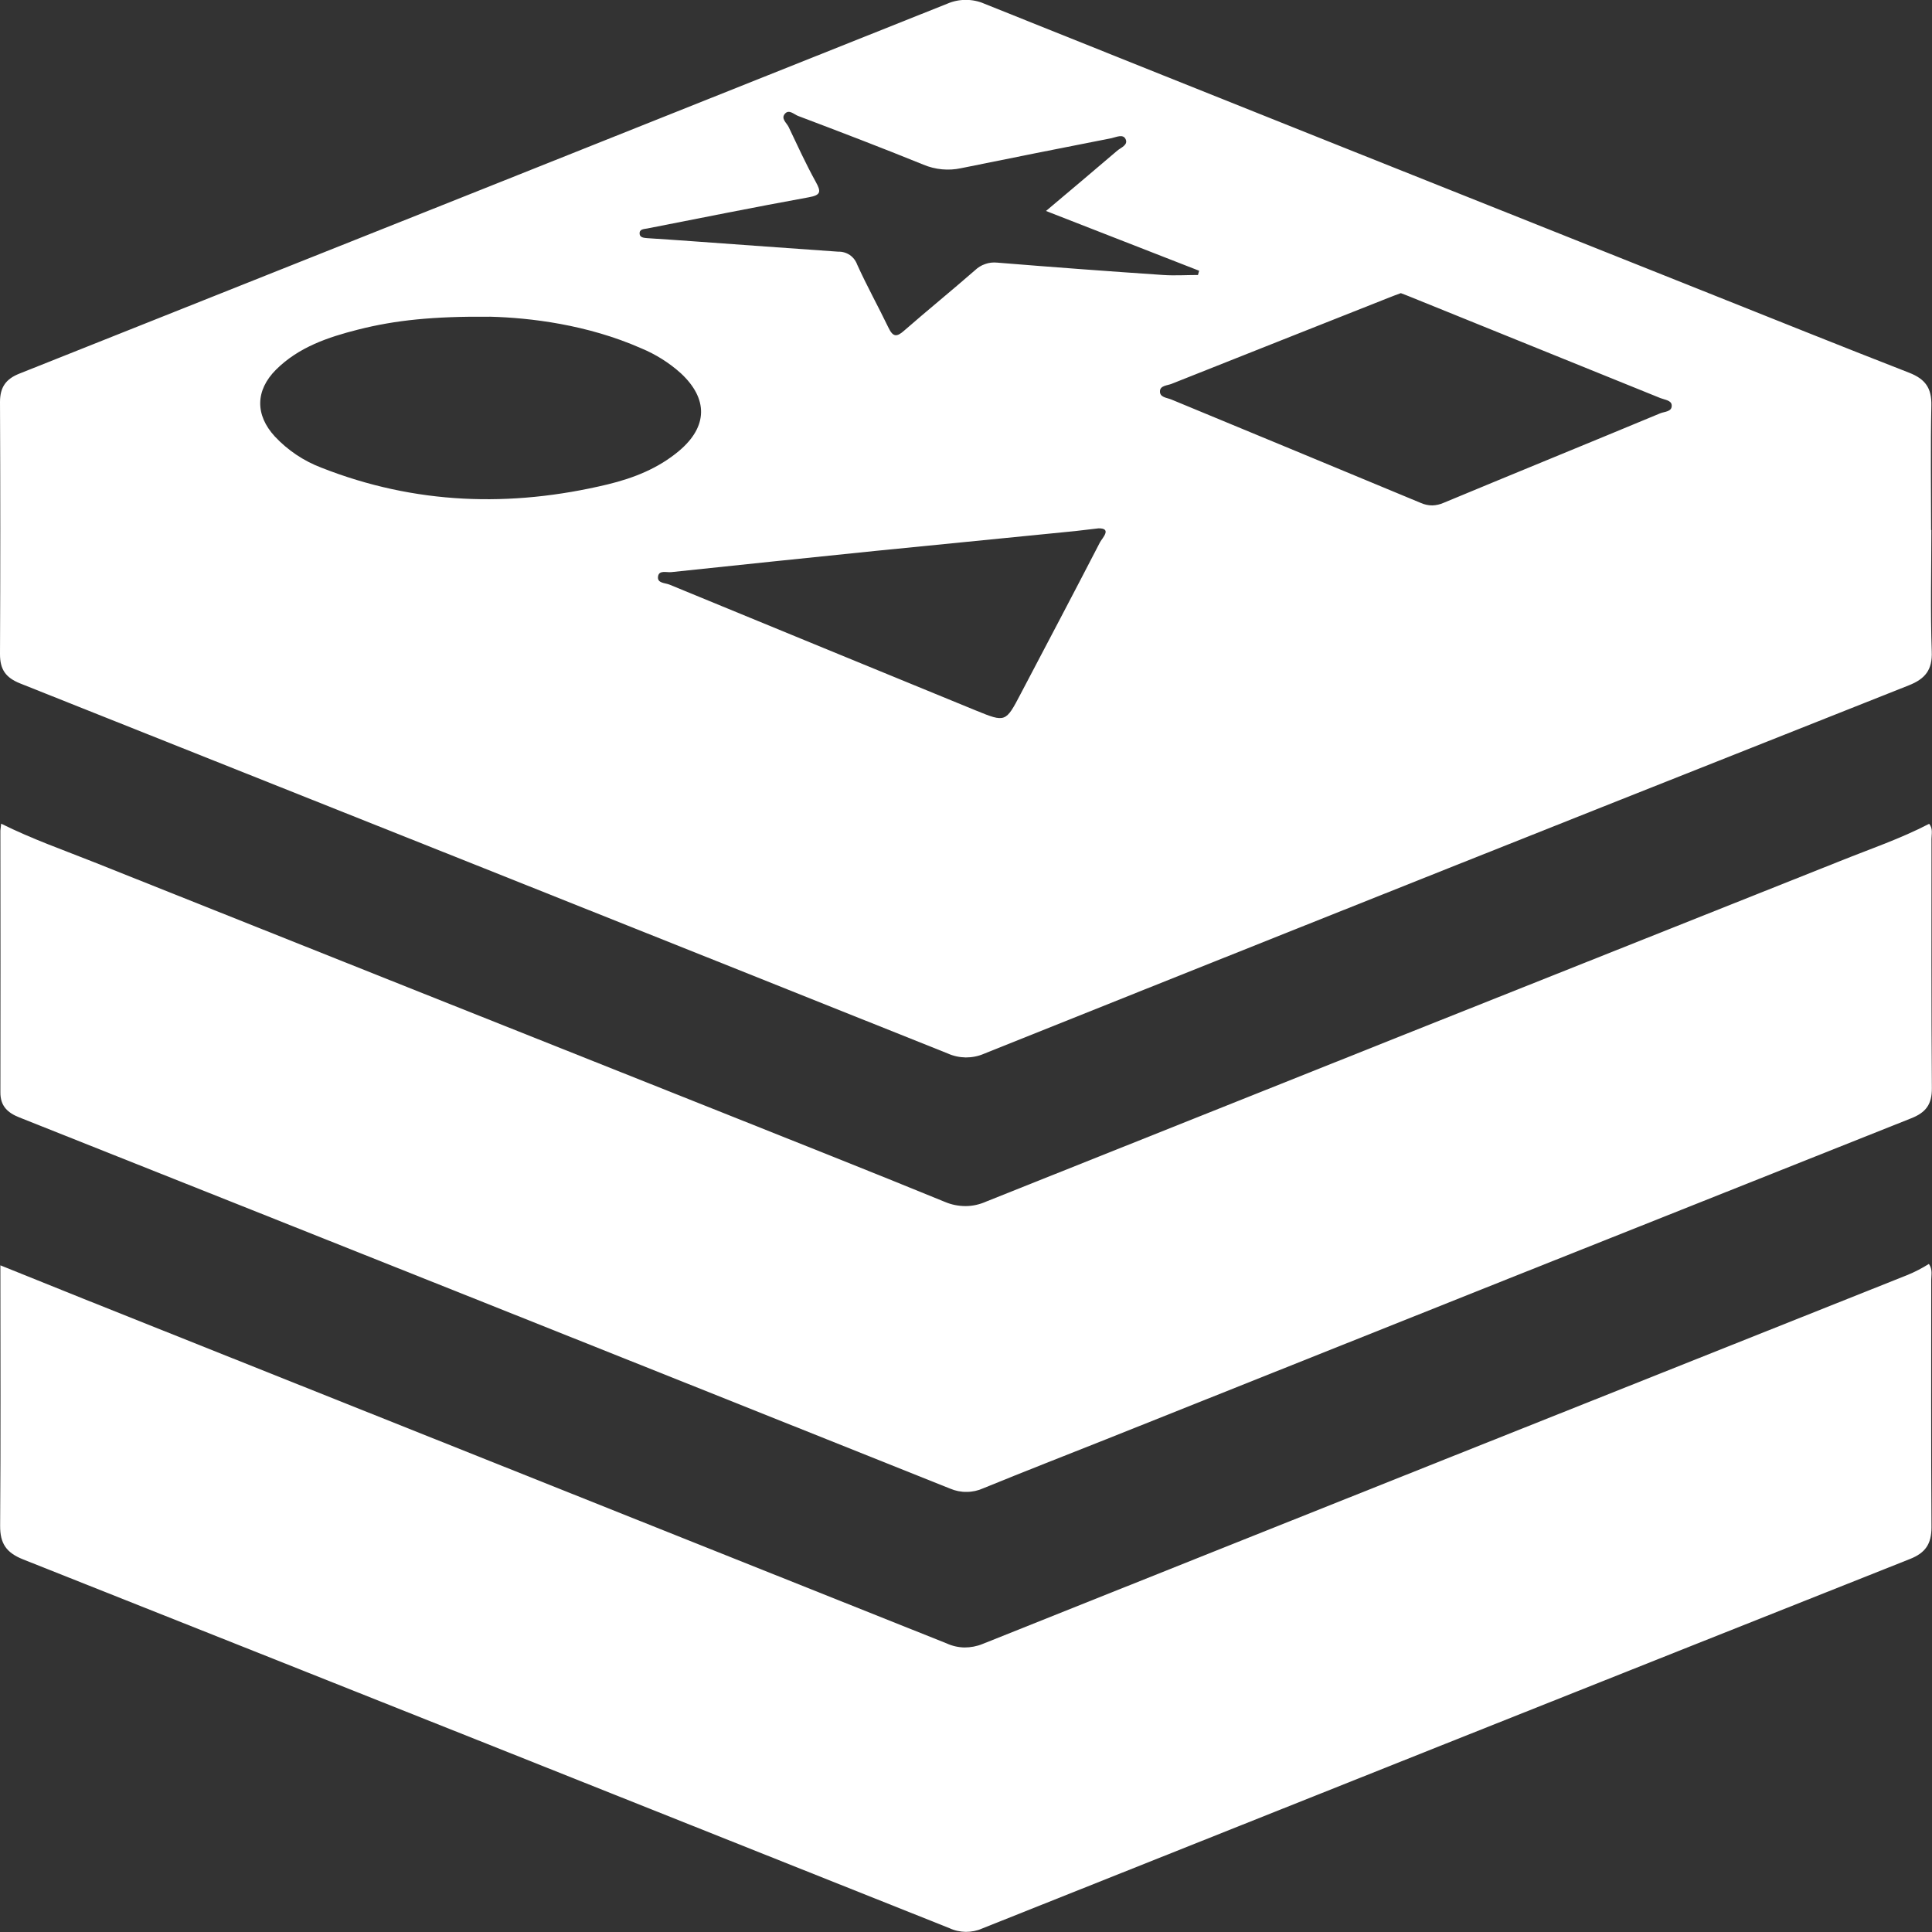
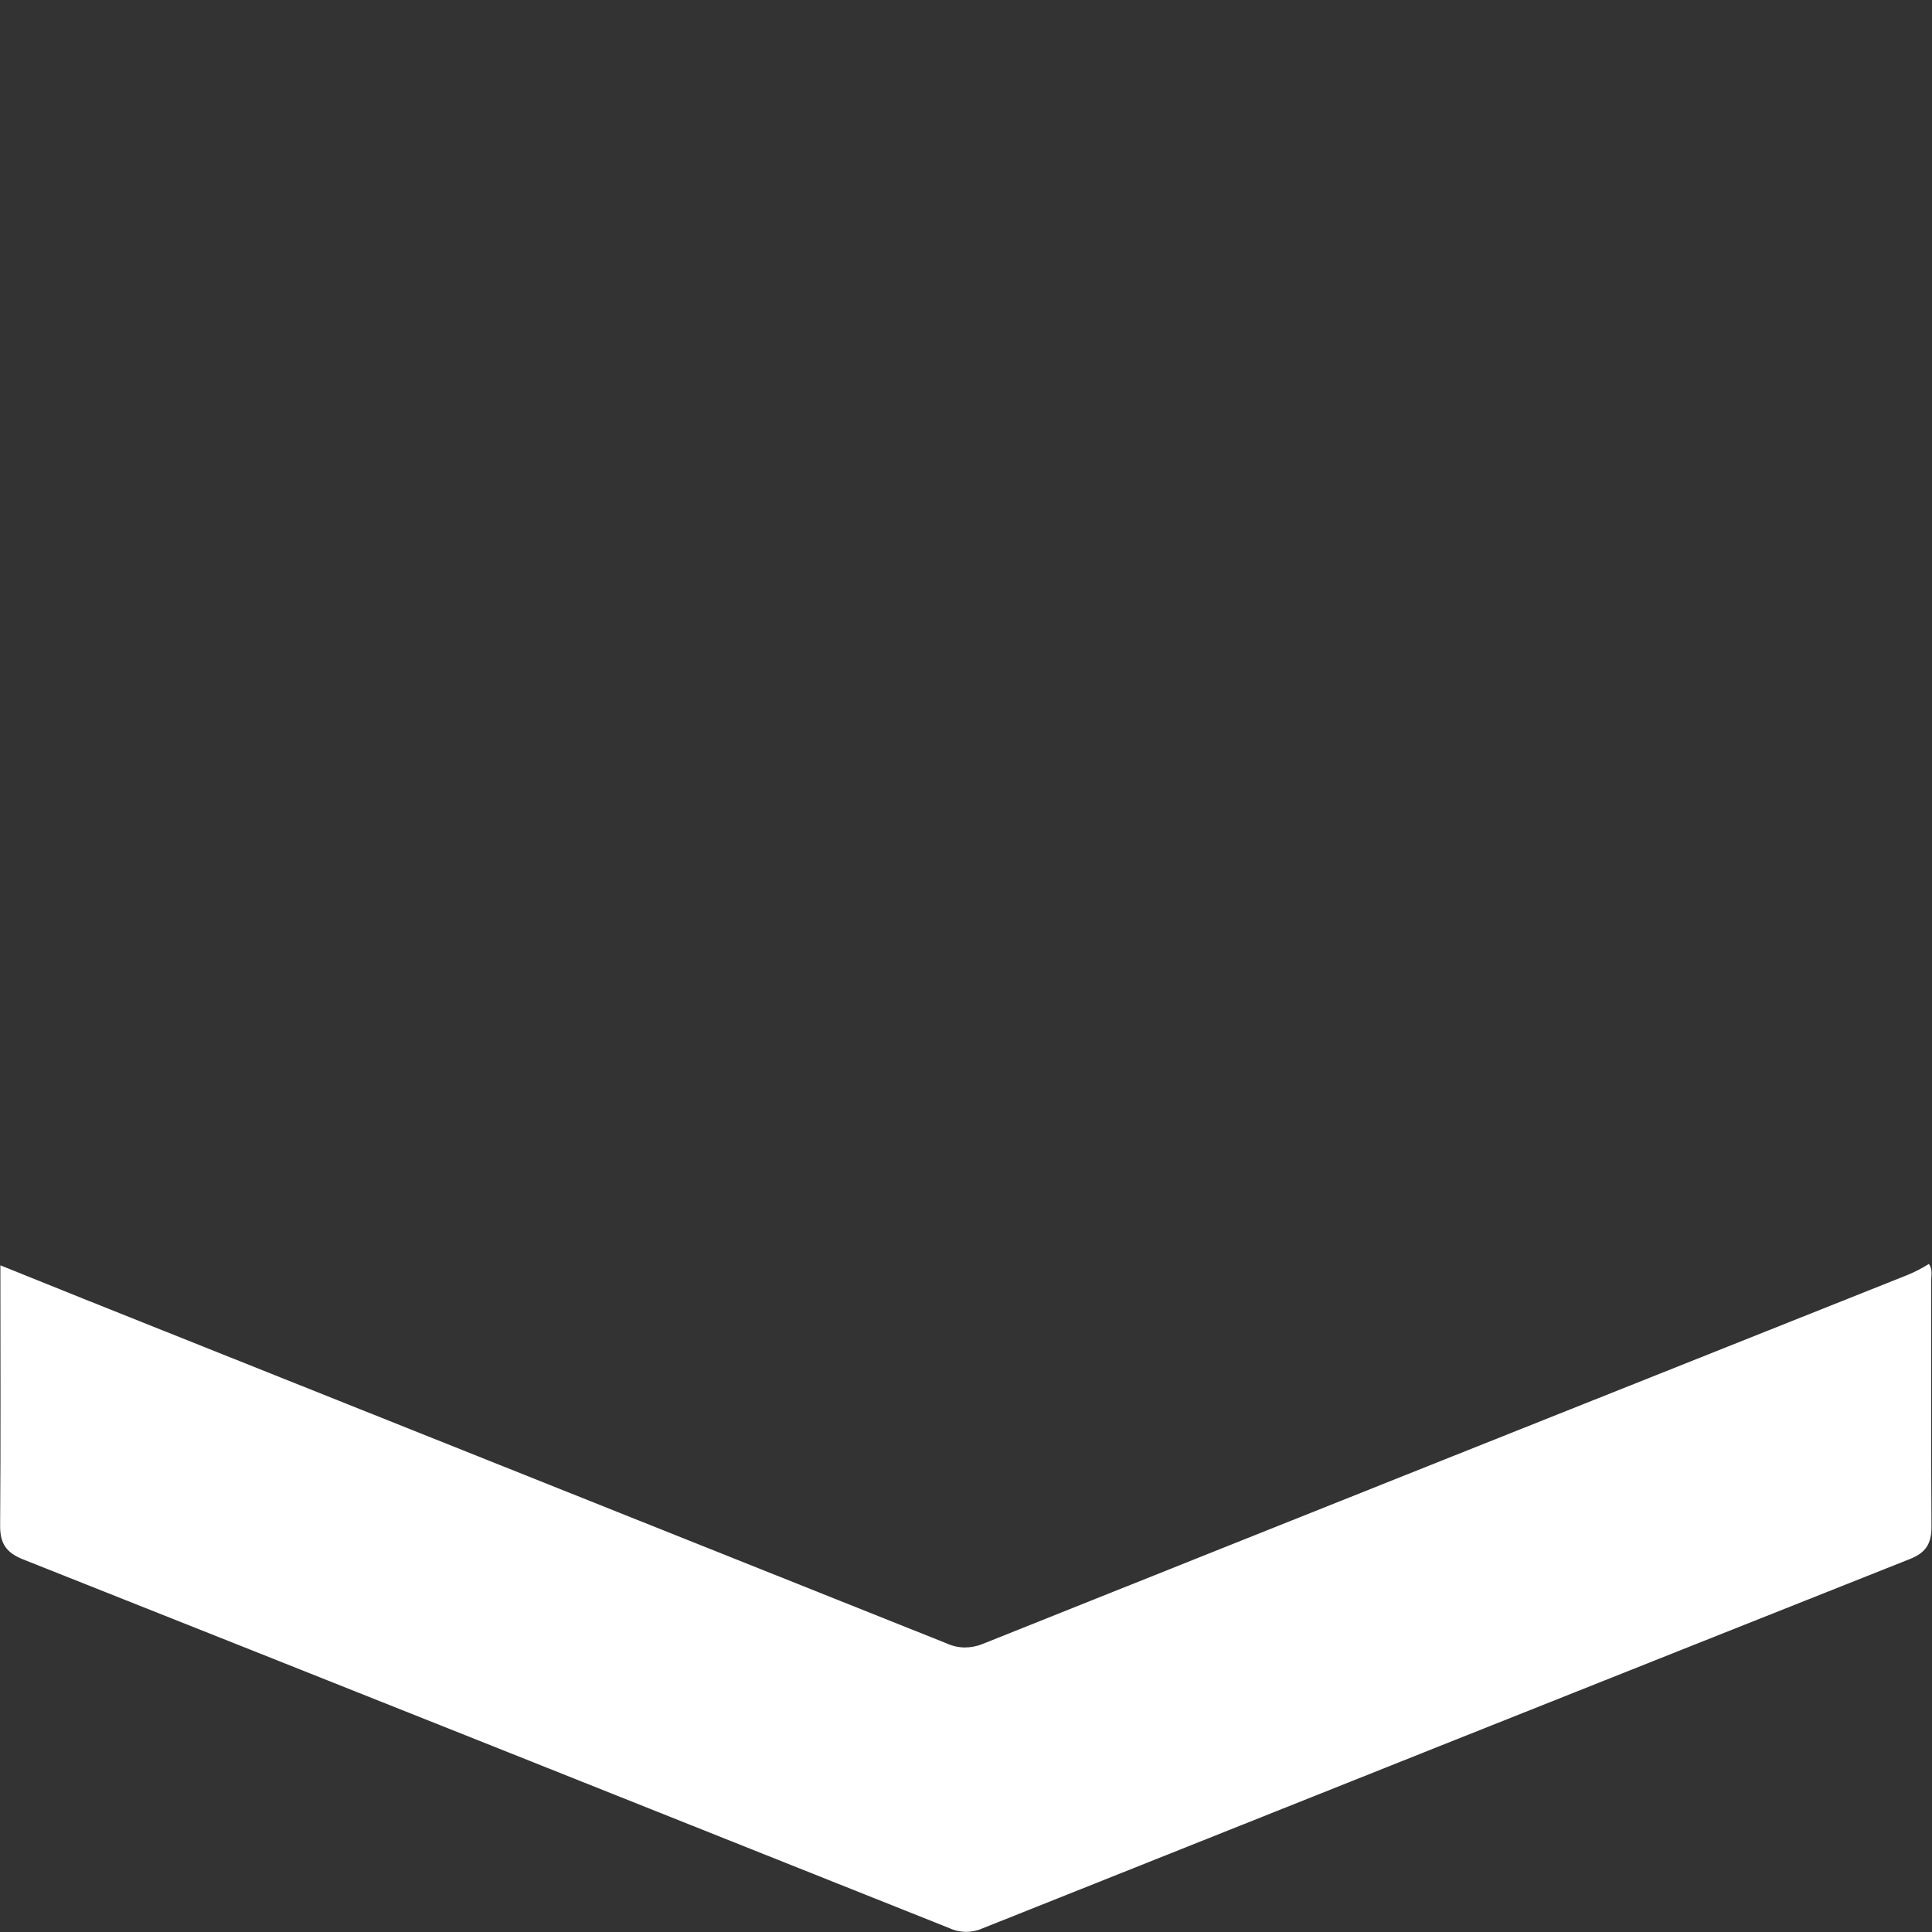
<svg xmlns="http://www.w3.org/2000/svg" width="15" height="15" viewBox="0 0 15 15" fill="none">
  <rect x="0" y="0" width="15" height="15" fill="#333333" stroke="none" />
  <g clip-path="url(#clip0)">
-     <path d="M14.995 4.116C14.995 4.43 14.987 4.745 14.998 5.058C15.004 5.202 14.946 5.271 14.82 5.321C13.256 5.941 11.692 6.562 10.129 7.186C9.299 7.517 8.469 7.849 7.638 8.182C7.594 8.201 7.546 8.21 7.498 8.21C7.449 8.209 7.402 8.199 7.358 8.179C4.958 7.219 2.558 6.262 0.156 5.306C0.044 5.261 -0 5.198 3.97793e-06 5.079C0.003 4.426 0.003 3.774 3.97793e-06 3.121C3.97793e-06 3.005 0.047 2.942 0.15 2.901C2.552 1.945 4.953 0.988 7.354 0.029C7.4 0.009 7.449 -0.001 7.499 -0.001C7.548 -0.001 7.598 0.009 7.643 0.029C9.498 0.773 11.354 1.514 13.211 2.254C13.748 2.468 14.286 2.685 14.823 2.894C14.948 2.943 14.998 3.013 14.995 3.148C14.988 3.47 14.993 3.792 14.993 4.114L14.995 4.116ZM3.808 2.459C3.363 2.455 3.068 2.486 2.78 2.559C2.547 2.618 2.319 2.695 2.143 2.87C1.982 3.031 1.98 3.222 2.134 3.389C2.234 3.496 2.358 3.579 2.495 3.631C3.221 3.917 3.963 3.942 4.717 3.761C4.92 3.712 5.112 3.636 5.273 3.5C5.496 3.312 5.499 3.096 5.286 2.898C5.195 2.816 5.091 2.751 4.978 2.704C4.558 2.519 4.113 2.467 3.808 2.459ZM10.876 2.276C10.846 2.287 10.815 2.298 10.786 2.31C10.222 2.533 9.658 2.757 9.094 2.981C9.062 2.993 9.008 2.994 9.006 3.036C9.003 3.086 9.059 3.087 9.095 3.102C9.742 3.37 10.388 3.637 11.034 3.906C11.062 3.918 11.091 3.924 11.121 3.924C11.151 3.923 11.181 3.916 11.208 3.904C11.768 3.671 12.33 3.442 12.89 3.209C12.923 3.195 12.983 3.198 12.979 3.146C12.977 3.108 12.925 3.104 12.892 3.091L10.958 2.308C10.932 2.297 10.905 2.287 10.876 2.276ZM8.121 1.638C8.315 1.475 8.495 1.323 8.674 1.17C8.702 1.146 8.761 1.126 8.739 1.08C8.719 1.038 8.666 1.065 8.629 1.073C8.24 1.149 7.851 1.227 7.461 1.306C7.363 1.327 7.261 1.317 7.168 1.278C6.846 1.147 6.521 1.023 6.196 0.9C6.165 0.888 6.128 0.849 6.097 0.88C6.058 0.919 6.108 0.954 6.123 0.986C6.191 1.129 6.257 1.273 6.333 1.411C6.376 1.488 6.375 1.515 6.278 1.532C5.86 1.608 5.443 1.692 5.025 1.774C4.997 1.779 4.962 1.779 4.966 1.817C4.969 1.844 4.999 1.847 5.025 1.849C5.142 1.856 5.26 1.865 5.377 1.873C5.754 1.9 6.131 1.928 6.508 1.954C6.54 1.953 6.571 1.962 6.598 1.98C6.624 1.998 6.644 2.024 6.655 2.054C6.73 2.22 6.819 2.38 6.898 2.544C6.933 2.617 6.962 2.619 7.021 2.566C7.202 2.408 7.388 2.257 7.569 2.099C7.592 2.077 7.619 2.06 7.649 2.05C7.679 2.039 7.711 2.036 7.742 2.039C8.172 2.074 8.601 2.106 9.031 2.135C9.12 2.141 9.211 2.135 9.301 2.135L9.31 2.102L8.121 1.638ZM8.529 4.102C8.456 4.11 8.403 4.117 8.35 4.123C7.833 4.174 7.316 4.226 6.799 4.277C6.27 4.331 5.741 4.386 5.212 4.442C5.175 4.446 5.116 4.424 5.109 4.476C5.101 4.529 5.164 4.525 5.198 4.539C5.99 4.865 6.783 5.191 7.576 5.516C7.807 5.61 7.808 5.61 7.926 5.384C8.132 4.992 8.338 4.602 8.541 4.209C8.562 4.173 8.633 4.101 8.529 4.102Z" fill="white" />
-     <path d="M0.009 6.395C0.253 6.516 0.494 6.6 0.73 6.694C2.354 7.342 3.977 7.989 5.601 8.635C6.179 8.866 6.759 9.095 7.335 9.331C7.386 9.353 7.441 9.364 7.497 9.364C7.553 9.364 7.608 9.351 7.659 9.328C9.868 8.445 12.077 7.564 14.287 6.685C14.518 6.592 14.755 6.512 14.978 6.396C15.009 6.434 14.996 6.476 14.996 6.514C14.996 7.159 14.994 7.803 14.999 8.448C15 8.575 14.952 8.638 14.837 8.683C12.755 9.511 10.673 10.341 8.592 11.173C8.272 11.3 7.952 11.425 7.634 11.555C7.594 11.573 7.55 11.583 7.506 11.583C7.462 11.584 7.418 11.575 7.378 11.558C4.97 10.595 2.561 9.634 0.151 8.676C0.06 8.64 0.002 8.588 0.003 8.48C0.004 7.803 0.004 7.126 0.003 6.449C0.004 6.433 0.007 6.418 0.009 6.395Z" fill="white" />
    <path d="M0.003 9.824C0.439 10 0.862 10.17 1.285 10.338C3.306 11.145 5.327 11.952 7.349 12.759C7.392 12.779 7.44 12.79 7.488 12.791C7.536 12.791 7.584 12.782 7.628 12.764C10.021 11.807 12.414 10.853 14.807 9.9C14.866 9.876 14.922 9.847 14.976 9.813C15.006 9.857 14.994 9.899 14.994 9.937C14.994 10.578 14.992 11.218 14.996 11.858C14.996 11.988 14.948 12.057 14.829 12.104C12.427 13.058 10.026 14.015 7.625 14.973C7.585 14.991 7.541 14.999 7.498 14.999C7.454 14.998 7.411 14.989 7.371 14.97C4.975 14.014 2.577 13.059 0.179 12.107C0.049 12.055 -0 11.984 0.001 11.845C0.006 11.173 0.003 10.5 0.003 9.824Z" fill="white" />
  </g>
  <defs>
    <clipPath id="clip0">
      <rect width="15" height="15" fill="white" />
    </clipPath>
  </defs>
</svg>